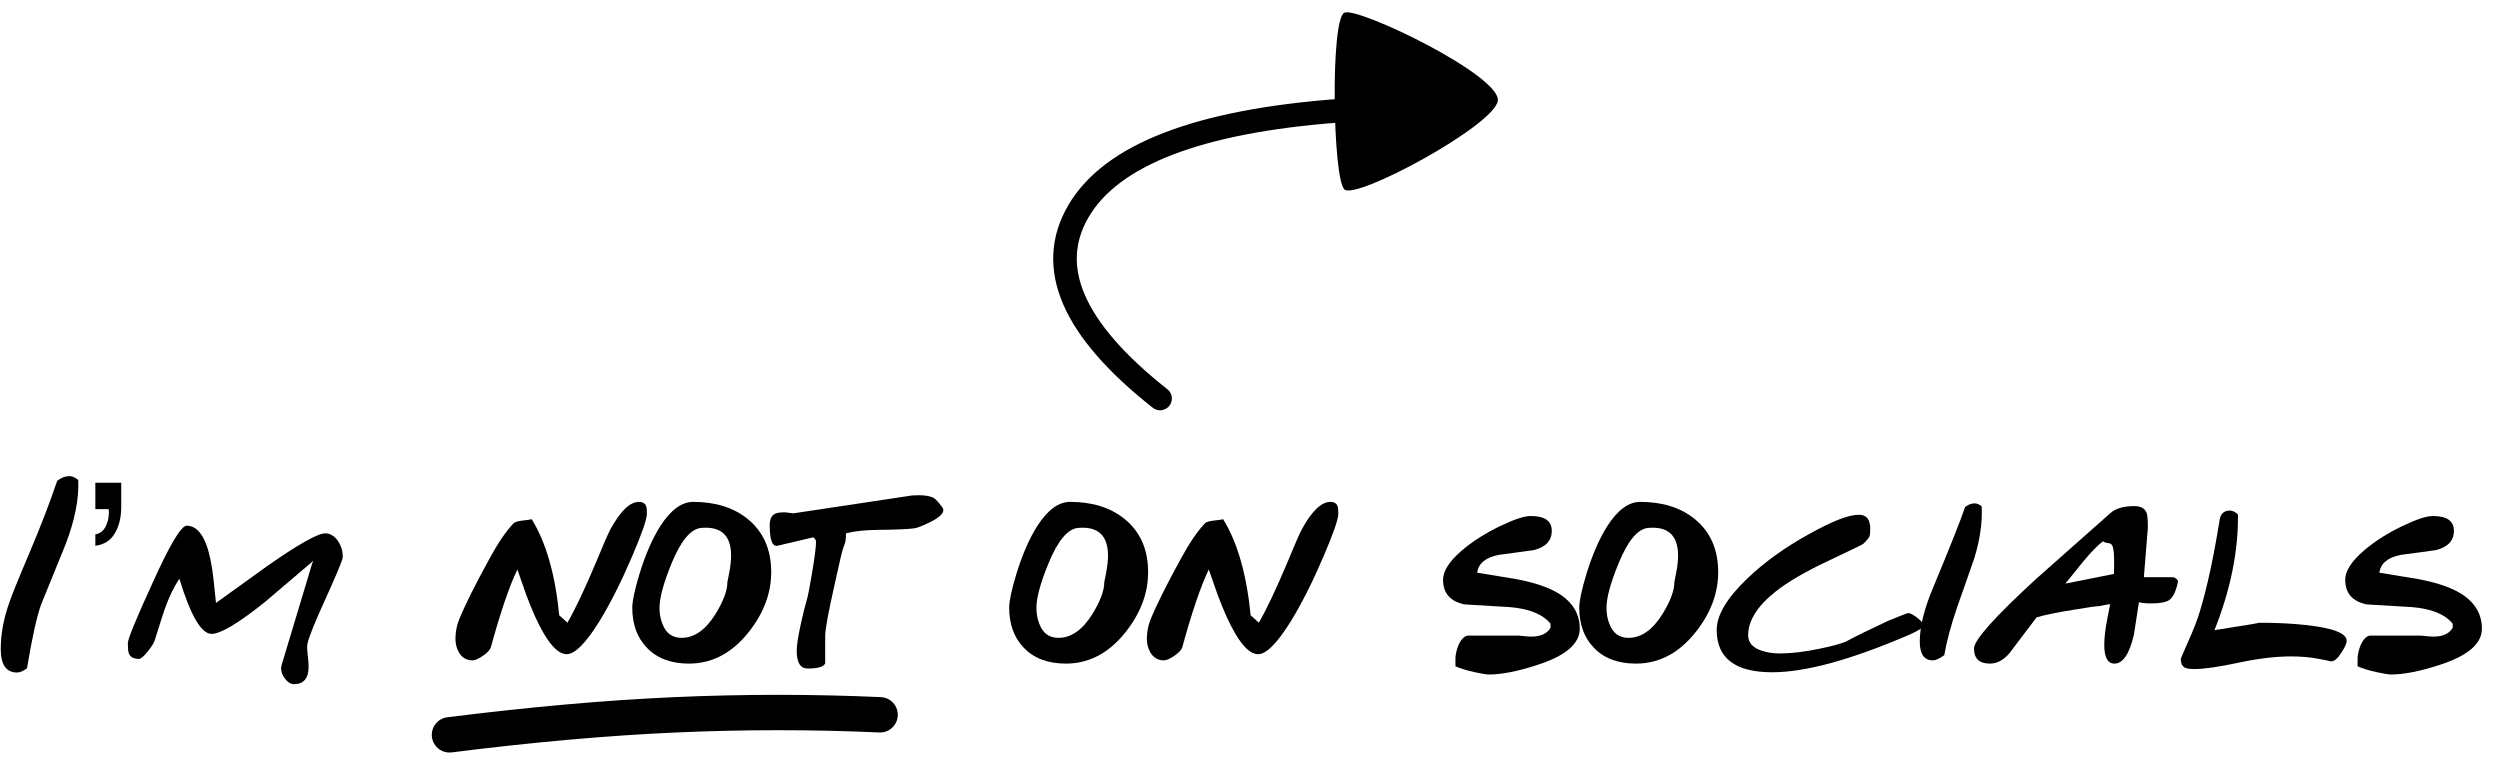
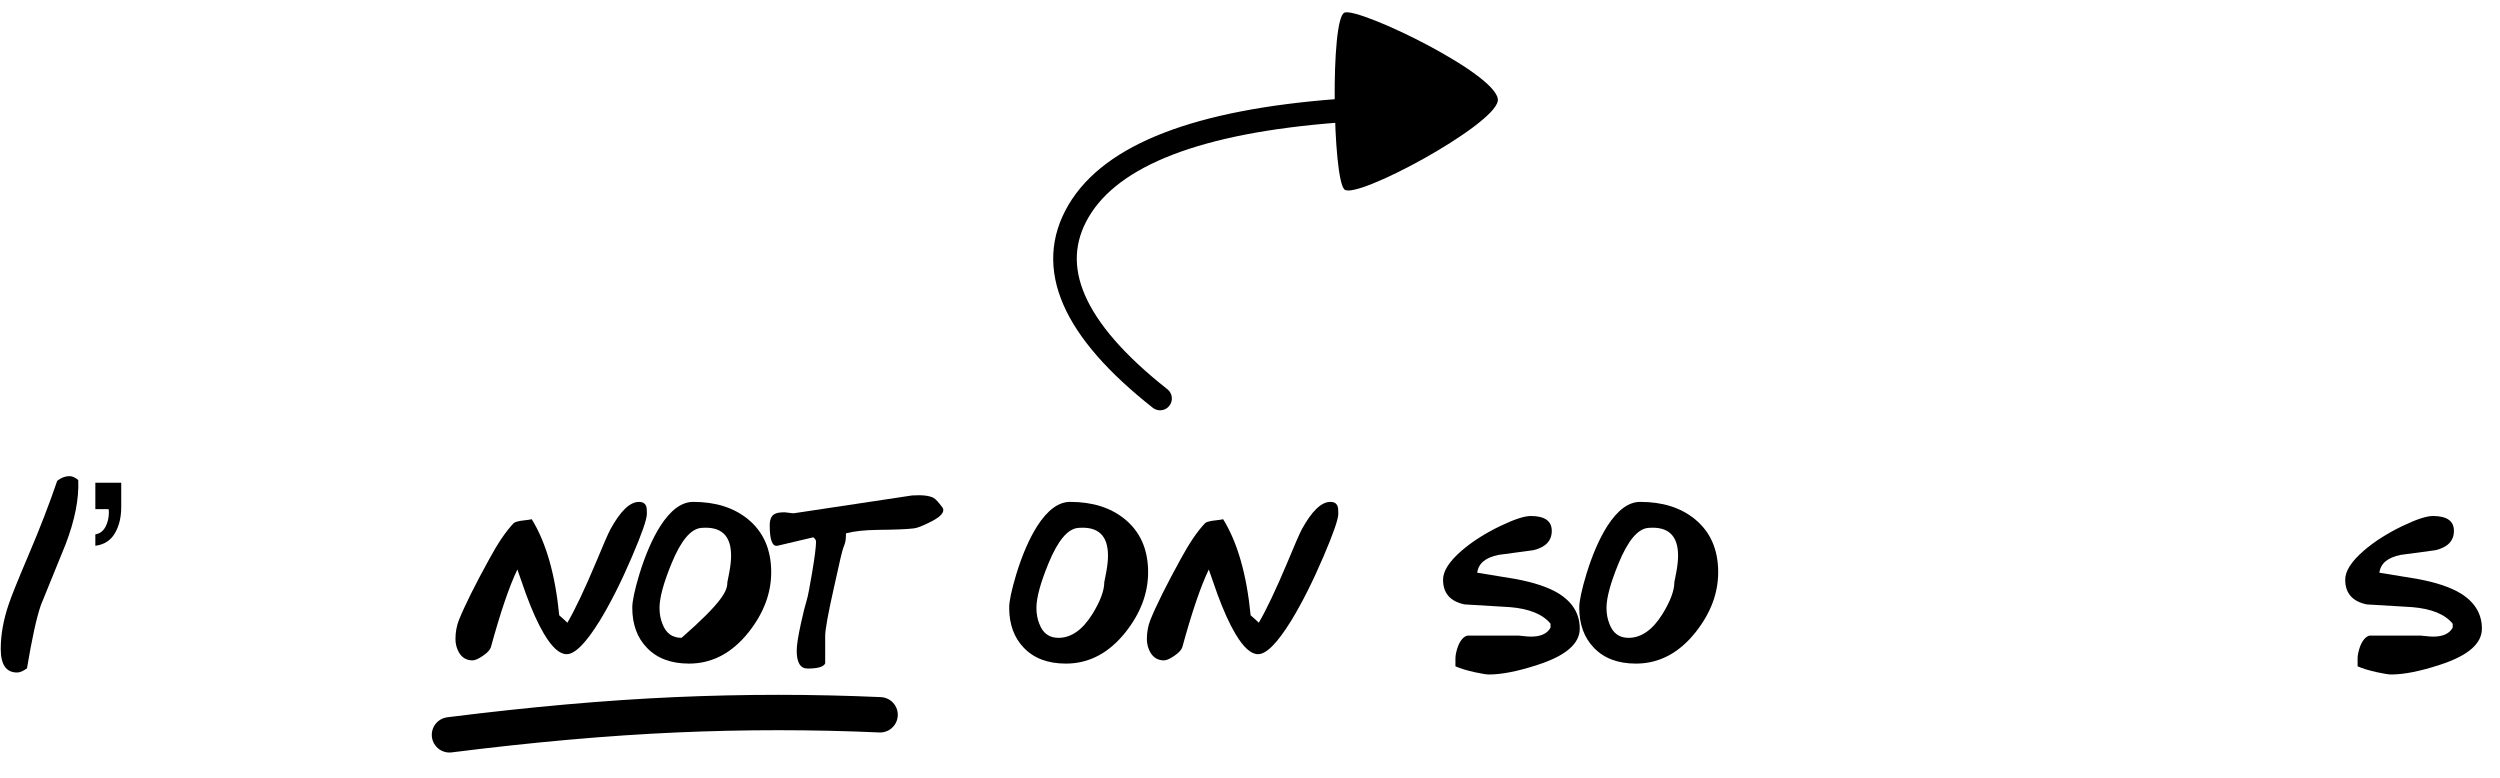
<svg xmlns="http://www.w3.org/2000/svg" width="212px" height="66px" viewBox="0 0 212 66" version="1.1">
  <title>Slice</title>
  <g id="Page-1" stroke="none" stroke-width="1" fill="none" fill-rule="evenodd">
    <g id="Group">
      <g id="I’m-not-on-socials" transform="translate(0, 36)" fill="#000000" fill-rule="nonzero">
        <path d="M6.636,4.712 C6.706,6.294 6.349,8.107 5.565,10.151 C4.865,11.873 4.165,13.595 3.465,15.317 C3.101,16.367 2.709,18.152 2.289,20.672 C1.967,20.91 1.687,21.029 1.449,21.029 C0.525,21.029 0.063,20.364 0.063,19.034 C0.063,17.83 0.287,16.57 0.735,15.254 C0.945,14.61 1.519,13.185 2.457,10.98 C3.395,8.775 4.193,6.707 4.851,4.775 C5.187,4.509 5.53,4.376 5.88,4.376 C6.132,4.376 6.384,4.488 6.636,4.712 Z" id="Path" />
        <path d="M8.085,9.315 C8.461,9.254 8.747,9.042 8.941,8.68 C9.136,8.317 9.234,7.9 9.234,7.429 C9.234,7.381 9.232,7.338 9.228,7.301 C9.225,7.263 9.217,7.22 9.203,7.172 L8.085,7.172 L8.085,4.937 L10.28,4.937 L10.28,6.998 C10.28,7.873 10.098,8.616 9.736,9.228 C9.374,9.84 8.823,10.19 8.085,10.279 L8.085,9.315 Z" id="Path" />
-         <path d="M29.026,11.432 C28.9,11.852 28.396,13.035 27.514,14.981 C26.688,16.801 26.212,17.984 26.086,18.53 C26.058,18.614 26.044,18.733 26.044,18.887 C26.044,19.027 26.065,19.286 26.107,19.664 C26.149,20.042 26.17,20.329 26.17,20.525 C26.17,21.519 25.757,22.016 24.931,22.016 C24.665,22.016 24.416,21.869 24.185,21.575 C23.954,21.281 23.839,20.98 23.839,20.672 C23.839,20.574 23.853,20.483 23.881,20.399 L26.464,11.81 C26.534,11.656 26.555,11.579 26.527,11.579 C26.499,11.593 26.464,11.628 26.422,11.684 C25.106,12.804 23.79,13.924 22.474,15.044 C20.22,16.85 18.708,17.753 17.938,17.753 C17.07,17.753 16.16,16.192 15.208,13.07 C14.746,13.77 14.333,14.631 13.969,15.653 C13.885,15.877 13.605,16.752 13.129,18.278 C13.059,18.516 12.856,18.841 12.52,19.255 C12.184,19.668 11.939,19.874 11.785,19.874 C11.323,19.874 11.036,19.713 10.924,19.391 C10.868,19.265 10.84,18.985 10.84,18.551 C10.84,18.187 11.54,16.479 12.94,13.427 C14.396,10.193 15.362,8.576 15.838,8.576 C16.524,8.576 17.07,9.094 17.476,10.13 C17.756,10.858 17.966,11.859 18.106,13.133 C18.176,13.791 18.246,14.456 18.316,15.128 C19.758,14.092 21.207,13.049 22.663,11.999 C25.309,10.151 26.947,9.227 27.577,9.227 C28.011,9.227 28.382,9.458 28.69,9.92 C28.942,10.326 29.068,10.739 29.068,11.159 C29.068,11.257 29.054,11.348 29.026,11.432 Z" id="Path" />
        <path d="M54.856,7.568 C54.856,8.03 54.436,9.241 53.596,11.201 C52.686,13.329 51.769,15.149 50.845,16.661 C49.683,18.537 48.752,19.475 48.052,19.475 C47.45,19.475 46.806,18.894 46.12,17.732 C45.63,16.906 45.126,15.793 44.608,14.393 C44.356,13.693 44.111,12.993 43.873,12.293 C43.187,13.721 42.438,15.919 41.626,18.887 C41.556,19.111 41.332,19.352 40.954,19.611 C40.576,19.87 40.282,20 40.072,20 C39.568,20 39.183,19.776 38.917,19.328 C38.721,18.978 38.623,18.6 38.623,18.194 C38.623,17.62 38.721,17.081 38.917,16.577 C39.421,15.331 40.282,13.602 41.5,11.39 C42.228,10.046 42.914,9.038 43.558,8.366 C43.642,8.282 43.859,8.212 44.209,8.156 C44.713,8.1 45.007,8.058 45.091,8.03 C46.309,10.004 47.086,12.72 47.422,16.178 C47.576,16.304 47.807,16.514 48.115,16.808 C48.773,15.674 49.585,13.959 50.551,11.663 C51.153,10.207 51.552,9.29 51.748,8.912 C52.602,7.344 53.414,6.56 54.184,6.56 C54.52,6.56 54.73,6.7 54.814,6.98 C54.842,7.05 54.856,7.246 54.856,7.568 Z" id="Path" />
-         <path d="M65.398,12.524 C65.398,14.302 64.761,15.996 63.487,17.606 C62.073,19.384 60.386,20.273 58.426,20.273 C56.9,20.273 55.71,19.825 54.856,18.929 C54.03,18.075 53.617,16.941 53.617,15.527 C53.617,14.967 53.82,14.015 54.226,12.671 C54.73,11.033 55.318,9.682 55.99,8.618 C56.872,7.246 57.803,6.56 58.783,6.56 C60.673,6.56 62.213,7.043 63.403,8.009 C64.733,9.087 65.398,10.592 65.398,12.524 Z M61.681,13.364 C61.681,13.378 61.733,13.112 61.838,12.566 C61.943,12.02 61.996,11.537 61.996,11.117 C61.996,9.409 61.156,8.625 59.476,8.765 C58.58,8.835 57.733,9.85 56.935,11.81 C56.263,13.448 55.927,14.694 55.927,15.548 C55.927,16.052 56.011,16.507 56.179,16.913 C56.473,17.697 57.012,18.089 57.796,18.089 C58.874,18.089 59.833,17.417 60.673,16.073 C61.345,14.981 61.681,14.078 61.681,13.364 Z" id="Shape" />
+         <path d="M65.398,12.524 C65.398,14.302 64.761,15.996 63.487,17.606 C62.073,19.384 60.386,20.273 58.426,20.273 C56.9,20.273 55.71,19.825 54.856,18.929 C54.03,18.075 53.617,16.941 53.617,15.527 C53.617,14.967 53.82,14.015 54.226,12.671 C54.73,11.033 55.318,9.682 55.99,8.618 C56.872,7.246 57.803,6.56 58.783,6.56 C60.673,6.56 62.213,7.043 63.403,8.009 C64.733,9.087 65.398,10.592 65.398,12.524 Z M61.681,13.364 C61.681,13.378 61.733,13.112 61.838,12.566 C61.943,12.02 61.996,11.537 61.996,11.117 C61.996,9.409 61.156,8.625 59.476,8.765 C58.58,8.835 57.733,9.85 56.935,11.81 C56.263,13.448 55.927,14.694 55.927,15.548 C55.927,16.052 56.011,16.507 56.179,16.913 C56.473,17.697 57.012,18.089 57.796,18.089 C61.345,14.981 61.681,14.078 61.681,13.364 Z" id="Shape" />
        <path d="M79.909,7.022 C79.965,7.092 79.993,7.169 79.993,7.253 C79.993,7.575 79.601,7.925 78.817,8.303 C78.201,8.611 77.76,8.779 77.494,8.807 C76.934,8.877 75.919,8.919 74.449,8.933 C73.315,8.947 72.412,9.045 71.74,9.227 C71.74,9.423 71.729,9.612 71.708,9.794 C71.687,9.976 71.621,10.2 71.509,10.466 C71.439,10.606 71.18,11.705 70.732,13.763 C70.228,16.003 69.976,17.389 69.976,17.921 L69.976,20.252 C69.85,20.546 69.353,20.693 68.485,20.693 C67.869,20.693 67.561,20.189 67.561,19.181 C67.561,18.719 67.68,17.949 67.918,16.871 C68.114,15.975 68.282,15.303 68.422,14.855 C68.506,14.589 68.653,13.833 68.863,12.587 C69.087,11.257 69.199,10.375 69.199,9.941 C69.199,9.801 69.122,9.675 68.968,9.563 L65.944,10.277 C65.496,10.375 65.272,9.801 65.272,8.555 C65.272,8.079 65.398,7.764 65.65,7.61 C65.818,7.498 66.112,7.442 66.532,7.442 C66.588,7.442 66.71,7.456 66.899,7.484 C67.088,7.512 67.225,7.526 67.309,7.526 L77.347,6.014 C78.201,5.958 78.81,6.028 79.174,6.224 C79.356,6.336 79.601,6.602 79.909,7.022 Z" id="Path" />
        <path d="M97.36,12.524 C97.36,14.302 96.723,15.996 95.449,17.606 C94.035,19.384 92.348,20.273 90.388,20.273 C88.862,20.273 87.672,19.825 86.818,18.929 C85.992,18.075 85.579,16.941 85.579,15.527 C85.579,14.967 85.782,14.015 86.188,12.671 C86.692,11.033 87.28,9.682 87.952,8.618 C88.834,7.246 89.765,6.56 90.745,6.56 C92.635,6.56 94.175,7.043 95.365,8.009 C96.695,9.087 97.36,10.592 97.36,12.524 Z M93.643,13.364 C93.643,13.378 93.695,13.112 93.8,12.566 C93.905,12.02 93.958,11.537 93.958,11.117 C93.958,9.409 93.118,8.625 91.438,8.765 C90.542,8.835 89.695,9.85 88.897,11.81 C88.225,13.448 87.889,14.694 87.889,15.548 C87.889,16.052 87.973,16.507 88.141,16.913 C88.435,17.697 88.974,18.089 89.758,18.089 C90.836,18.089 91.795,17.417 92.635,16.073 C93.307,14.981 93.643,14.078 93.643,13.364 Z" id="Shape" />
        <path d="M113.488,7.568 C113.488,8.03 113.068,9.241 112.228,11.201 C111.318,13.329 110.401,15.149 109.477,16.661 C108.315,18.537 107.384,19.475 106.684,19.475 C106.082,19.475 105.438,18.894 104.752,17.732 C104.262,16.906 103.758,15.793 103.24,14.393 C102.988,13.693 102.743,12.993 102.505,12.293 C101.819,13.721 101.07,15.919 100.258,18.887 C100.188,19.111 99.964,19.352 99.586,19.611 C99.208,19.87 98.914,20 98.704,20 C98.2,20 97.815,19.776 97.549,19.328 C97.353,18.978 97.255,18.6 97.255,18.194 C97.255,17.62 97.353,17.081 97.549,16.577 C98.053,15.331 98.914,13.602 100.132,11.39 C100.86,10.046 101.546,9.038 102.19,8.366 C102.274,8.282 102.491,8.212 102.841,8.156 C103.345,8.1 103.639,8.058 103.723,8.03 C104.941,10.004 105.718,12.72 106.054,16.178 C106.208,16.304 106.439,16.514 106.747,16.808 C107.405,15.674 108.217,13.959 109.183,11.663 C109.785,10.207 110.184,9.29 110.38,8.912 C111.234,7.344 112.046,6.56 112.816,6.56 C113.152,6.56 113.362,6.7 113.446,6.98 C113.474,7.05 113.488,7.246 113.488,7.568 Z" id="Path" />
        <path d="M133.963,17.312 C133.963,18.586 132.773,19.608 130.393,20.378 C128.727,20.924 127.348,21.197 126.256,21.197 C126.06,21.197 125.668,21.134 125.08,21.008 C124.38,20.854 123.827,20.686 123.421,20.504 L123.421,19.832 C123.421,19.566 123.491,19.23 123.631,18.824 C123.841,18.292 124.107,17.984 124.429,17.9 L128.797,17.9 C128.825,17.9 128.961,17.914 129.206,17.942 C129.451,17.97 129.665,17.984 129.847,17.984 C130.659,17.984 131.205,17.732 131.485,17.228 L131.485,16.892 C130.841,16.094 129.7,15.625 128.062,15.485 C126.774,15.415 125.486,15.338 124.198,15.254 C122.98,15.002 122.371,14.302 122.371,13.154 C122.371,12.426 122.896,11.607 123.946,10.697 C124.842,9.927 125.927,9.234 127.201,8.618 C128.391,8.044 129.259,7.757 129.805,7.757 C130.995,7.757 131.59,8.177 131.59,9.017 C131.59,9.857 131.072,10.403 130.036,10.655 C129.042,10.781 128.055,10.914 127.075,11.054 C125.969,11.278 125.367,11.782 125.269,12.566 C126.333,12.734 127.404,12.909 128.482,13.091 C130.078,13.385 131.31,13.798 132.178,14.33 C133.368,15.072 133.963,16.066 133.963,17.312 Z" id="Path" />
        <path d="M145.702,12.524 C145.702,14.302 145.065,15.996 143.791,17.606 C142.377,19.384 140.69,20.273 138.73,20.273 C137.204,20.273 136.014,19.825 135.16,18.929 C134.334,18.075 133.921,16.941 133.921,15.527 C133.921,14.967 134.124,14.015 134.53,12.671 C135.034,11.033 135.622,9.682 136.294,8.618 C137.176,7.246 138.107,6.56 139.087,6.56 C140.977,6.56 142.517,7.043 143.707,8.009 C145.037,9.087 145.702,10.592 145.702,12.524 Z M141.985,13.364 C141.985,13.378 142.037,13.112 142.142,12.566 C142.247,12.02 142.3,11.537 142.3,11.117 C142.3,9.409 141.46,8.625 139.78,8.765 C138.884,8.835 138.037,9.85 137.239,11.81 C136.567,13.448 136.231,14.694 136.231,15.548 C136.231,16.052 136.315,16.507 136.483,16.913 C136.777,17.697 137.316,18.089 138.1,18.089 C139.178,18.089 140.137,17.417 140.977,16.073 C141.649,14.981 141.985,14.078 141.985,13.364 Z" id="Shape" />
-         <path d="M163.09,17.039 C163.09,17.221 162.67,17.494 161.83,17.858 C156.944,19.958 153.094,21.008 150.28,21.008 C147.144,21.008 145.576,19.811 145.576,17.417 C145.576,16.171 146.437,14.722 148.159,13.07 C149.601,11.684 151.351,10.424 153.409,9.29 C155.355,8.198 156.762,7.652 157.63,7.652 C158.274,7.652 158.596,8.044 158.596,8.828 C158.596,9.164 158.575,9.381 158.533,9.479 C158.463,9.647 158.281,9.864 157.987,10.13 C157.917,10.186 156.951,10.655 155.089,11.537 C153.143,12.447 151.638,13.322 150.574,14.162 C149.02,15.394 148.243,16.633 148.243,17.879 C148.243,18.495 148.628,18.929 149.398,19.181 C149.846,19.335 150.364,19.412 150.952,19.412 C151.904,19.412 153.017,19.279 154.291,19.013 C155.327,18.803 156.076,18.6 156.538,18.404 C157.308,17.984 158.505,17.396 160.129,16.64 C161.193,16.206 161.753,15.989 161.809,15.989 C161.977,15.989 162.232,16.119 162.575,16.378 C162.918,16.637 163.09,16.857 163.09,17.039 Z" id="Path" />
-         <path d="M168.046,6.938 C168.116,8.268 167.913,9.717 167.437,11.285 C166.961,12.671 166.478,14.05 165.988,15.422 C165.442,17.018 165.071,18.397 164.875,19.559 C164.455,19.853 164.133,20 163.909,20 C163.167,20 162.796,19.468 162.796,18.404 C162.796,17.144 163.174,15.618 163.93,13.826 C165.358,10.396 166.261,8.121 166.639,7.001 C166.905,6.791 167.171,6.686 167.437,6.686 C167.647,6.686 167.85,6.77 168.046,6.938 Z" id="Path" />
-         <path d="M184.699,13.28 C184.545,14.092 184.3,14.624 183.964,14.876 C183.684,15.072 183.173,15.17 182.431,15.17 C181.969,15.17 181.619,15.135 181.381,15.065 C181.241,15.975 181.101,16.885 180.961,17.795 C180.583,19.447 180.03,20.273 179.302,20.273 C178.728,20.273 178.441,19.741 178.441,18.677 C178.441,18.103 178.525,17.378 178.693,16.503 C178.861,15.629 178.945,15.212 178.945,15.254 C178.917,15.226 178.763,15.243 178.483,15.306 C178.203,15.37 178.035,15.401 177.979,15.401 C177.783,15.401 177.097,15.499 175.921,15.695 C174.507,15.919 173.436,16.136 172.708,16.346 C172.484,16.654 172.155,17.088 171.721,17.648 C171.287,18.208 170.853,18.782 170.419,19.37 C169.915,19.972 169.355,20.273 168.739,20.273 C167.843,20.273 167.395,19.846 167.395,18.992 C167.395,18.278 169.159,16.304 172.687,13.07 C174.773,11.222 176.859,9.374 178.945,7.526 C179.393,7.12 180.072,6.917 180.982,6.917 C181.556,6.917 181.913,7.127 182.053,7.547 C182.109,7.715 182.137,8.121 182.137,8.765 L181.801,12.944 L184.153,12.944 C184.391,12.93 184.573,13.042 184.699,13.28 Z M179.26,12.671 C179.302,11.579 179.281,10.851 179.197,10.487 C179.141,10.221 179.022,10.081 178.84,10.067 C178.588,10.039 178.42,9.983 178.336,9.899 C177.916,10.207 177.349,10.788 176.635,11.642 C176.145,12.258 175.648,12.874 175.144,13.49 L179.26,12.671 Z" id="Shape" />
-         <path d="M199,18.341 C199,18.551 198.853,18.88 198.559,19.328 C198.251,19.832 197.957,20.084 197.677,20.084 C197.705,20.084 197.362,20.014 196.648,19.874 C195.934,19.734 195.143,19.664 194.275,19.664 C192.973,19.664 191.485,19.843 189.812,20.2 C188.139,20.556 186.897,20.735 186.085,20.735 C185.679,20.735 185.406,20.693 185.266,20.609 C185.042,20.483 184.93,20.238 184.93,19.874 C184.93,19.846 185.133,19.37 185.539,18.446 C186.015,17.396 186.358,16.507 186.568,15.779 C187.17,13.791 187.723,11.222 188.227,8.072 C188.311,7.554 188.605,7.295 189.109,7.295 C189.319,7.295 189.543,7.407 189.781,7.631 C189.809,10.767 189.144,14.036 187.786,17.438 C190.488,17.018 191.734,16.808 191.524,16.808 C193.008,16.808 194.331,16.871 195.493,16.997 C197.831,17.249 199,17.697 199,18.341 Z" id="Path" />
        <path d="M210.466,17.312 C210.466,18.586 209.276,19.608 206.896,20.378 C205.23,20.924 203.851,21.197 202.759,21.197 C202.563,21.197 202.171,21.134 201.583,21.008 C200.883,20.854 200.33,20.686 199.924,20.504 L199.924,19.832 C199.924,19.566 199.994,19.23 200.134,18.824 C200.344,18.292 200.61,17.984 200.932,17.9 L205.3,17.9 C205.328,17.9 205.464,17.914 205.709,17.942 C205.954,17.97 206.168,17.984 206.35,17.984 C207.162,17.984 207.708,17.732 207.988,17.228 L207.988,16.892 C207.344,16.094 206.203,15.625 204.565,15.485 C203.277,15.415 201.989,15.338 200.701,15.254 C199.483,15.002 198.874,14.302 198.874,13.154 C198.874,12.426 199.399,11.607 200.449,10.697 C201.345,9.927 202.43,9.234 203.704,8.618 C204.894,8.044 205.762,7.757 206.308,7.757 C207.498,7.757 208.093,8.177 208.093,9.017 C208.093,9.857 207.575,10.403 206.539,10.655 C205.545,10.781 204.558,10.914 203.578,11.054 C202.472,11.278 201.87,11.782 201.772,12.566 C202.836,12.734 203.907,12.909 204.985,13.091 C206.581,13.385 207.813,13.798 208.681,14.33 C209.871,15.072 210.466,16.066 210.466,17.312 Z" id="Path" />
      </g>
      <path d="M98.374,33.792 C90.962,27.948 88.66,22.645 91.469,17.881 C94.278,13.117 101.618,10.288 113.488,9.393" id="Path" stroke="#000000" stroke-width="2" stroke-linecap="round" />
      <path d="M120.071,1.688 C122.181,2.06 128.457,13.686 127.571,14.688 C126.686,15.689 113.057,15.898 112.571,14.688 C112.086,13.477 117.962,1.316 120.071,1.688 Z" id="Triangle" fill="#000000" transform="translate(120.1, 8.599) rotate(90) translate(-120.1, -8.599)" />
      <path d="M74.632,60.614 C68.893,60.357 63.113,60.357 57.291,60.614 C51.468,60.871 45.077,61.438 38.115,62.314" id="Path" stroke="#000000" stroke-width="3" stroke-linecap="round" />
    </g>
  </g>
</svg>